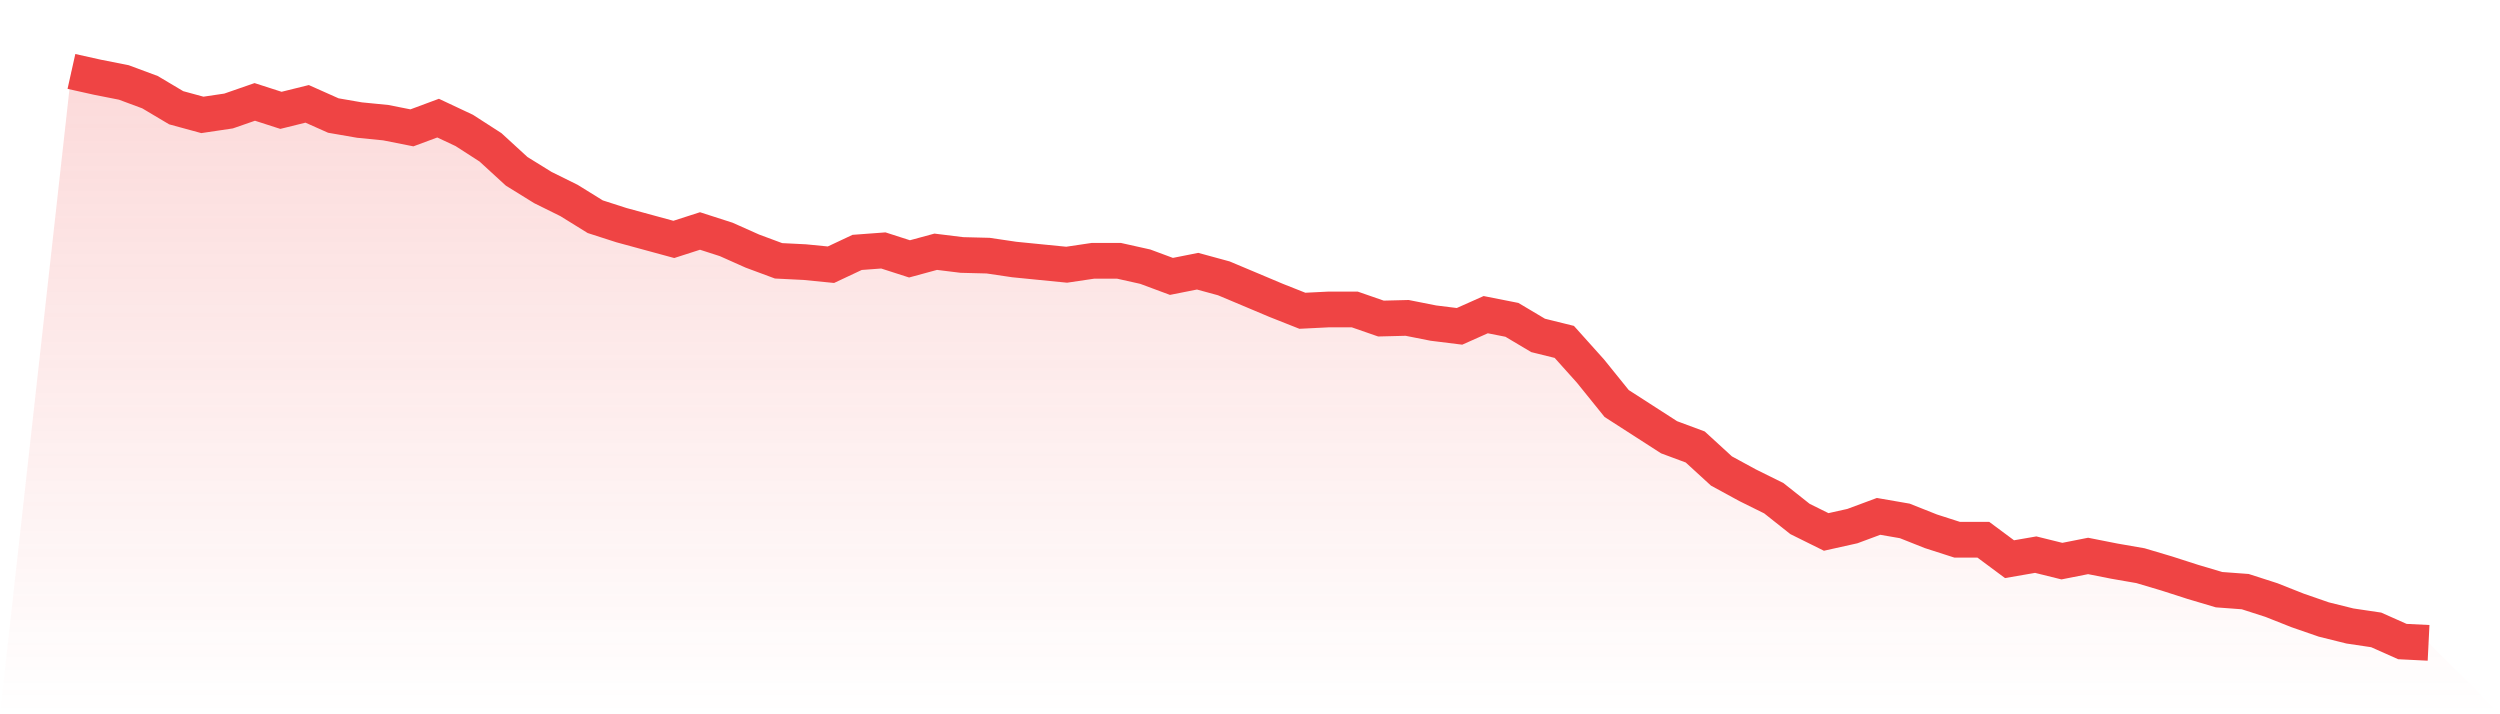
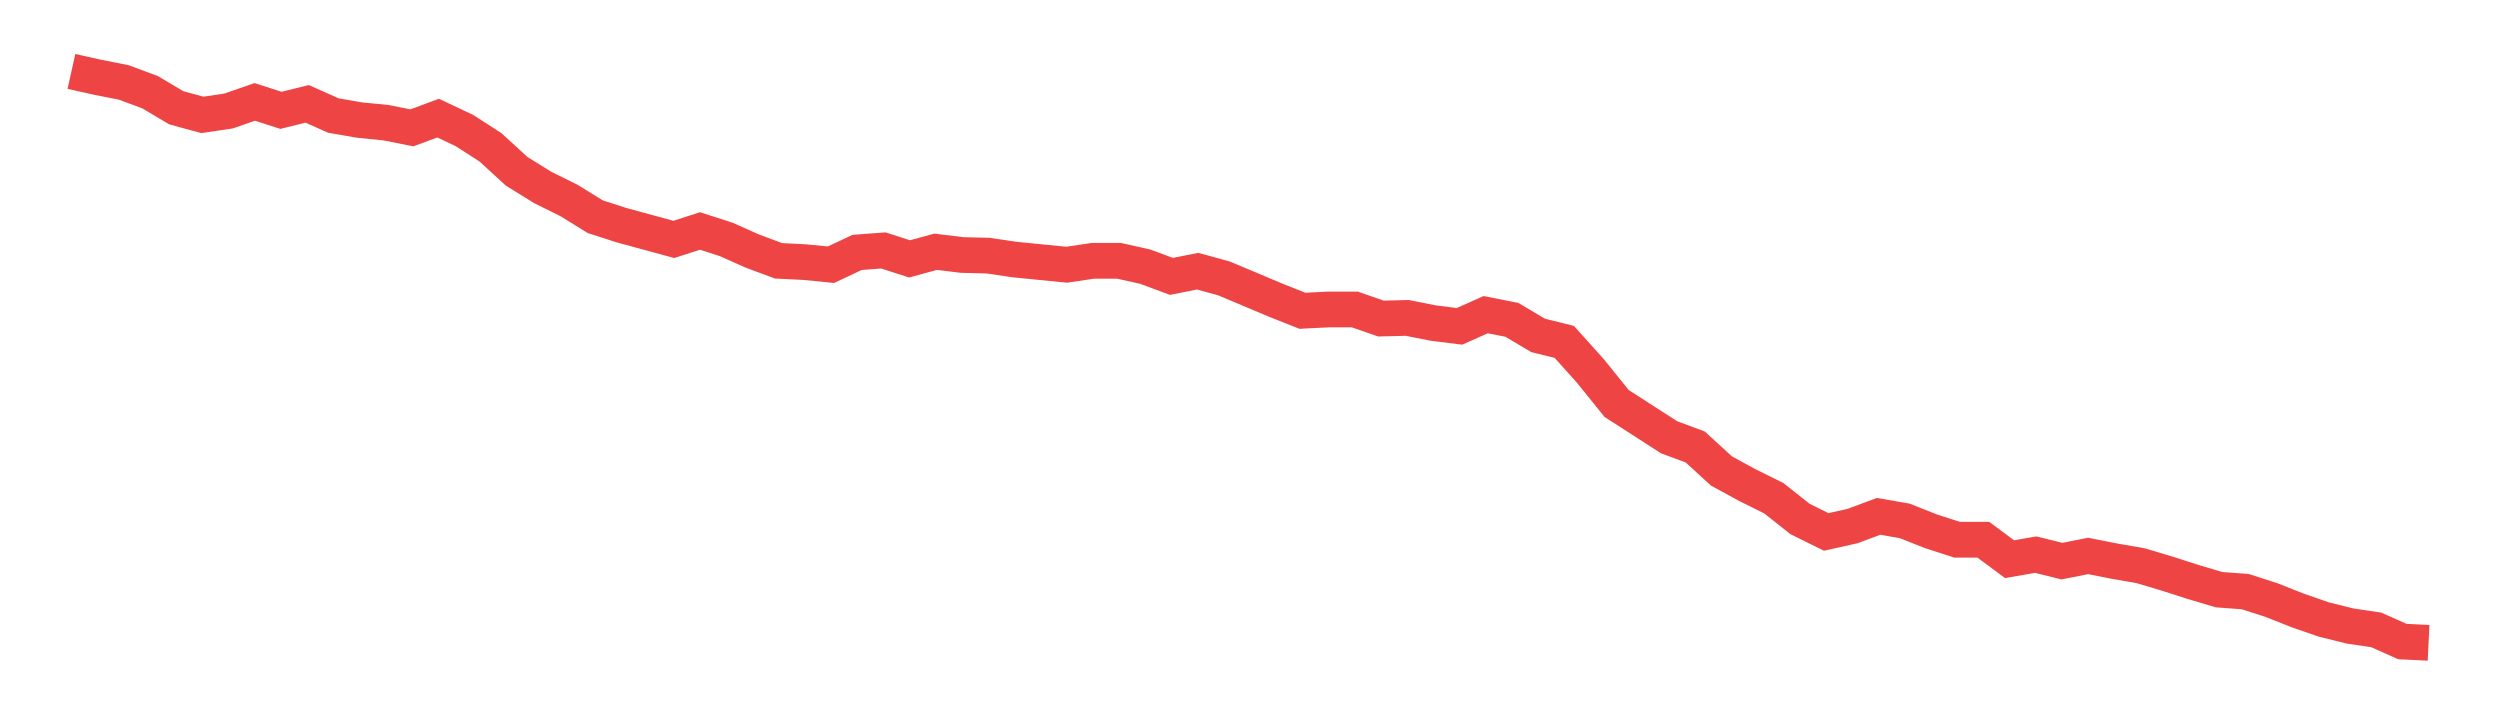
<svg xmlns="http://www.w3.org/2000/svg" viewBox="0 0 140 40">
  <defs>
    <linearGradient id="gradient" x1="0" x2="0" y1="0" y2="1">
      <stop offset="0%" stop-color="#ef4444" stop-opacity="0.2" />
      <stop offset="100%" stop-color="#ef4444" stop-opacity="0" />
    </linearGradient>
  </defs>
-   <path d="M4,4 L4,4 L5.467,4.327 L6.933,4.617 L8.4,5.162 L9.867,6.034 L11.333,6.434 L12.8,6.216 L14.267,5.707 L15.733,6.179 L17.2,5.816 L18.667,6.47 L20.133,6.724 L21.6,6.869 L23.067,7.16 L24.533,6.615 L26,7.305 L27.467,8.25 L28.933,9.594 L30.4,10.502 L31.867,11.228 L33.333,12.136 L34.8,12.608 L36.267,13.008 L37.733,13.407 L39.2,12.935 L40.667,13.407 L42.133,14.061 L43.6,14.606 L45.067,14.679 L46.533,14.824 L48,14.134 L49.467,14.025 L50.933,14.497 L52.4,14.098 L53.867,14.279 L55.333,14.316 L56.8,14.533 L58.267,14.679 L59.733,14.824 L61.2,14.606 L62.667,14.606 L64.133,14.933 L65.6,15.478 L67.067,15.187 L68.533,15.587 L70,16.204 L71.467,16.822 L72.933,17.403 L74.4,17.33 L75.867,17.33 L77.333,17.839 L78.8,17.802 L80.267,18.093 L81.733,18.275 L83.2,17.621 L84.667,17.911 L86.133,18.783 L87.6,19.146 L89.067,20.781 L90.533,22.597 L92,23.541 L93.467,24.486 L94.933,25.031 L96.4,26.375 L97.867,27.174 L99.333,27.9 L100.8,29.062 L102.267,29.789 L103.733,29.462 L105.2,28.917 L106.667,29.171 L108.133,29.753 L109.6,30.225 L111.067,30.225 L112.533,31.314 L114,31.06 L115.467,31.423 L116.933,31.133 L118.4,31.423 L119.867,31.678 L121.333,32.114 L122.8,32.586 L124.267,33.022 L125.733,33.131 L127.2,33.603 L128.667,34.184 L130.133,34.692 L131.6,35.056 L133.067,35.274 L134.533,35.927 L136,36 L140,40 L0,40 z" fill="url(#gradient)" />
  <path d="M4,4 L4,4 L5.467,4.327 L6.933,4.617 L8.4,5.162 L9.867,6.034 L11.333,6.434 L12.8,6.216 L14.267,5.707 L15.733,6.179 L17.2,5.816 L18.667,6.47 L20.133,6.724 L21.6,6.869 L23.067,7.16 L24.533,6.615 L26,7.305 L27.467,8.25 L28.933,9.594 L30.4,10.502 L31.867,11.228 L33.333,12.136 L34.8,12.608 L36.267,13.008 L37.733,13.407 L39.2,12.935 L40.667,13.407 L42.133,14.061 L43.6,14.606 L45.067,14.679 L46.533,14.824 L48,14.134 L49.467,14.025 L50.933,14.497 L52.4,14.098 L53.867,14.279 L55.333,14.316 L56.8,14.533 L58.267,14.679 L59.733,14.824 L61.2,14.606 L62.667,14.606 L64.133,14.933 L65.6,15.478 L67.067,15.187 L68.533,15.587 L70,16.204 L71.467,16.822 L72.933,17.403 L74.4,17.33 L75.867,17.33 L77.333,17.839 L78.8,17.802 L80.267,18.093 L81.733,18.275 L83.2,17.621 L84.667,17.911 L86.133,18.783 L87.6,19.146 L89.067,20.781 L90.533,22.597 L92,23.541 L93.467,24.486 L94.933,25.031 L96.4,26.375 L97.867,27.174 L99.333,27.9 L100.8,29.062 L102.267,29.789 L103.733,29.462 L105.2,28.917 L106.667,29.171 L108.133,29.753 L109.6,30.225 L111.067,30.225 L112.533,31.314 L114,31.06 L115.467,31.423 L116.933,31.133 L118.4,31.423 L119.867,31.678 L121.333,32.114 L122.8,32.586 L124.267,33.022 L125.733,33.131 L127.2,33.603 L128.667,34.184 L130.133,34.692 L131.6,35.056 L133.067,35.274 L134.533,35.927 L136,36" fill="none" stroke="#ef4444" stroke-width="2" />
</svg>